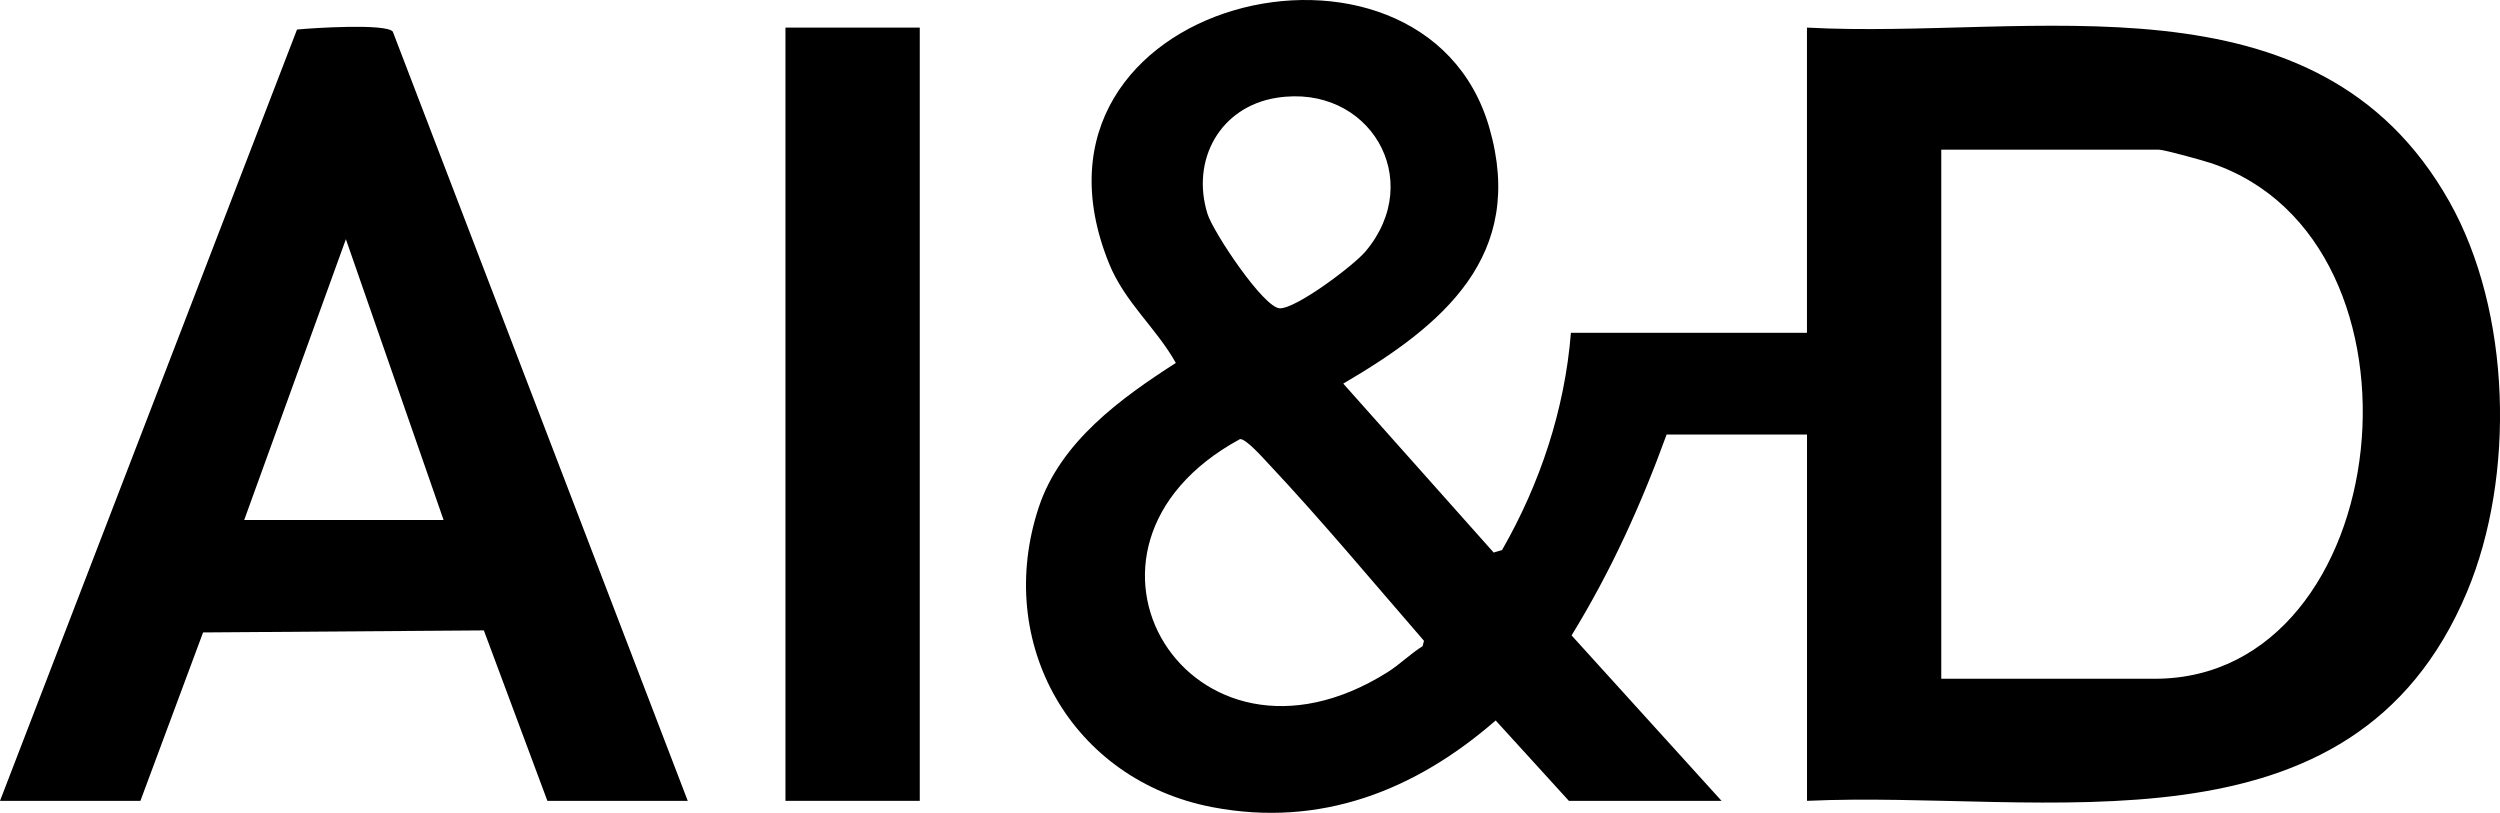
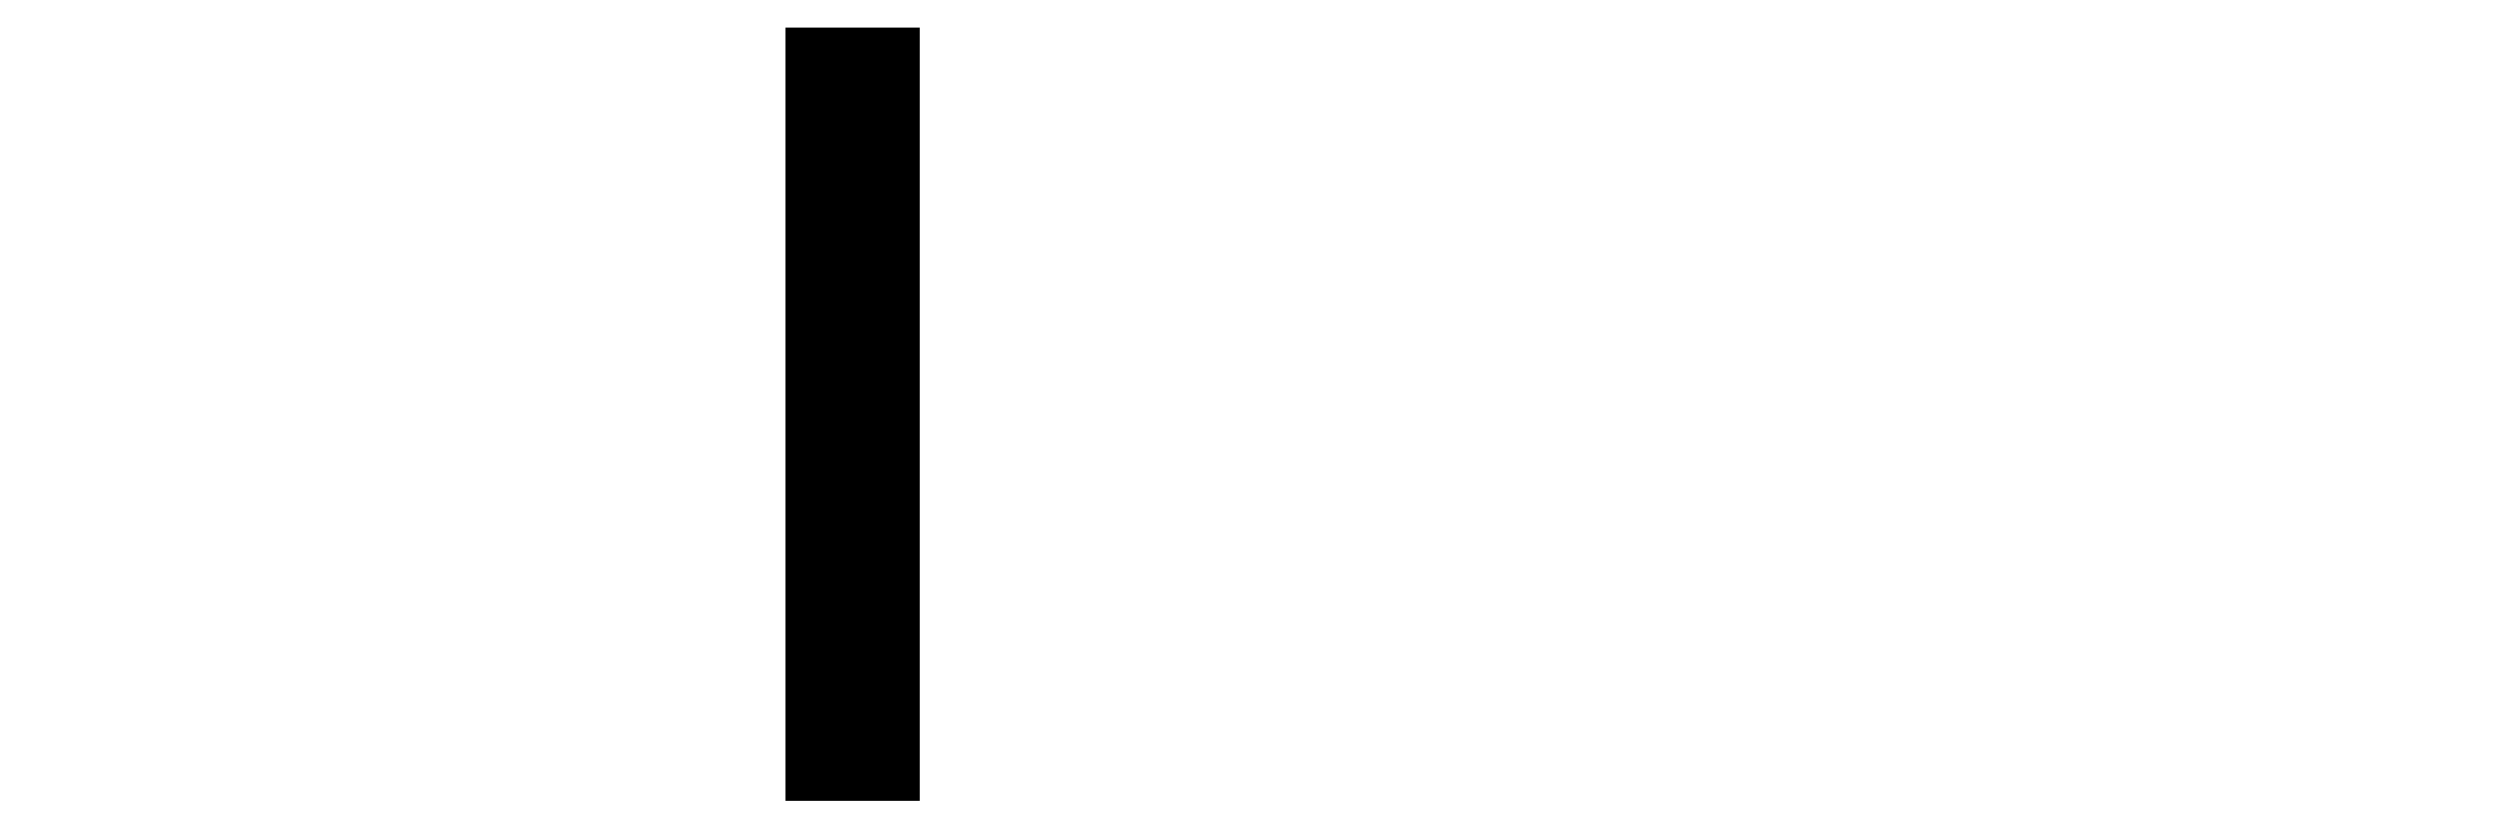
<svg xmlns="http://www.w3.org/2000/svg" viewBox="0 0 614.29 199.72" data-name="Layer 1" id="Layer_1">
  <g id="mFBnjZ">
    <g>
-       <path d="M385.5,196.78l-17.99-19.75c-19.77,17.22-43.06,26.37-69.57,21.31-34.58-6.61-53.81-40.3-42.67-73.78,5.32-15.99,20.11-26.69,33.65-35.38-4.81-8.62-12.51-14.83-16.4-24.42C246.09-.4,349.69-24.89,365.94,31.33c9.12,31.54-11.42,48.63-35.88,62.93l36.96,41.51,2.06-.62c9.35-16.3,15.41-34.53,16.92-53.37h58V6.78c55.17,2.99,125.16-15.13,157.81,42.69,15.3,27.1,16.28,67.58,4.37,95.98-28.17,67.17-103.76,48.63-162.17,51.33v-90h-34.5c-6.28,17.29-13.73,33.68-23.35,49.35l36.85,40.65h-37.5ZM313.74,24.02c-13.99,2.19-21.16,15.33-17.03,28.56,1.37,4.39,13.77,23.09,17.77,23.18s18.07-10.45,21.04-13.97c14.93-17.71.86-41.31-21.77-37.77ZM477,166.78h52.5c59.46,0,70.82-107.67,13.72-126.72-1.94-.65-11.46-3.28-12.72-3.28h-53.5v130ZM304.68,107.9c-49.48,26.87-12.15,87.68,36.23,57.29,3.08-1.93,5.57-4.5,8.65-6.41l.33-1.33c-12.59-14.5-25.16-29.63-38.38-43.69-1.2-1.28-5.45-6.07-6.83-5.86Z" />
-       <path d="M169,196.78h-34.5l-15.61-41.88-68.99.5-15.4,41.38H0L72.98,7.26c3.82-.39,21.85-1.53,23.53.5l72.48,189.02ZM109,127.78l-24.01-69-24.99,69h49Z" />
      <rect height="190" width="33" y="6.78" x="193" />
    </g>
  </g>
</svg>